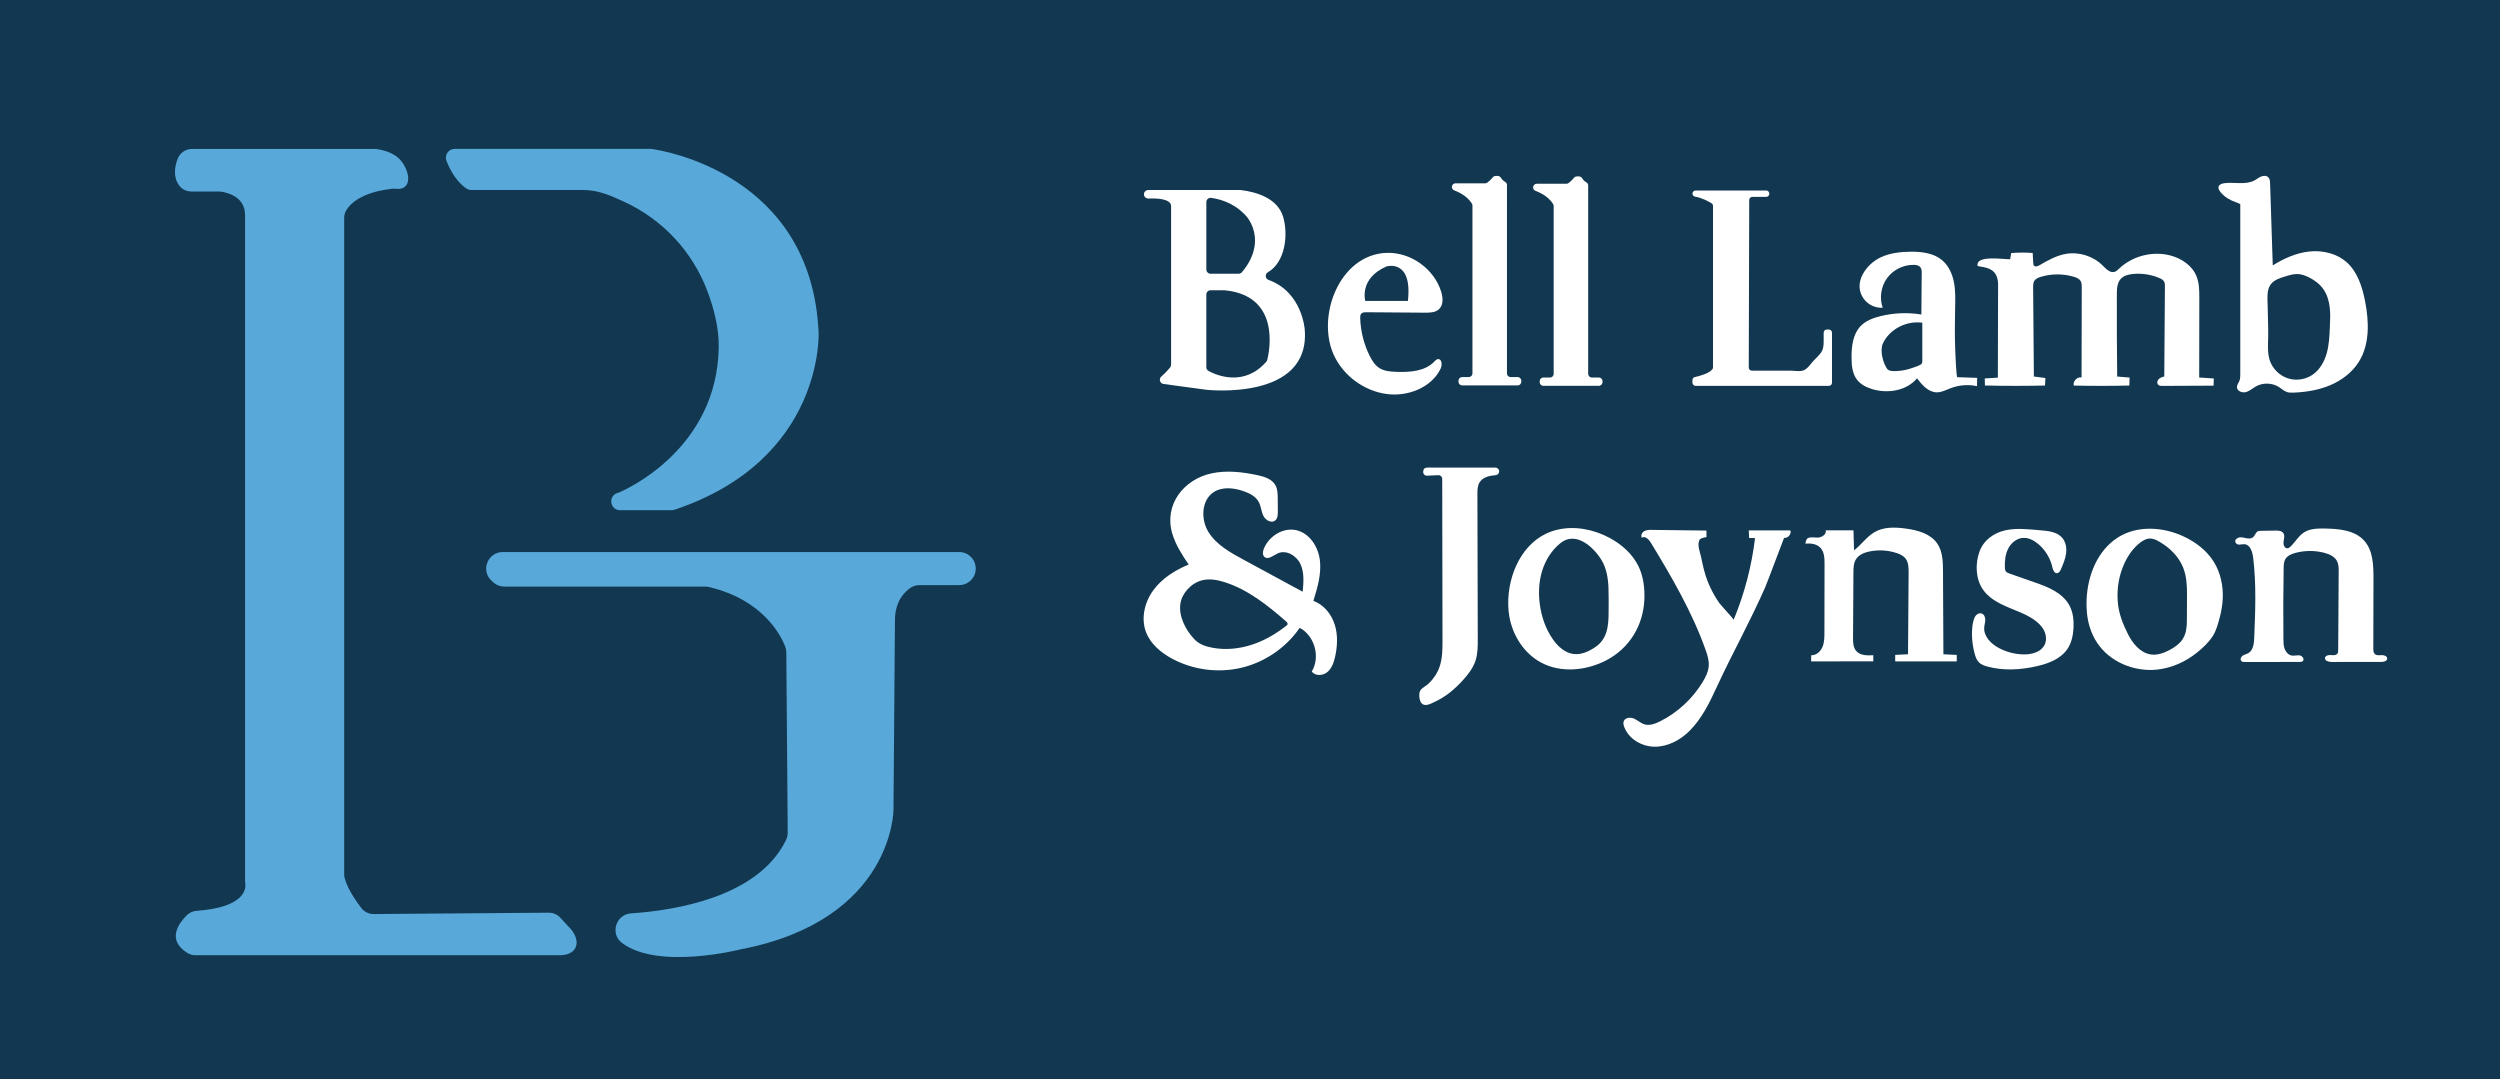
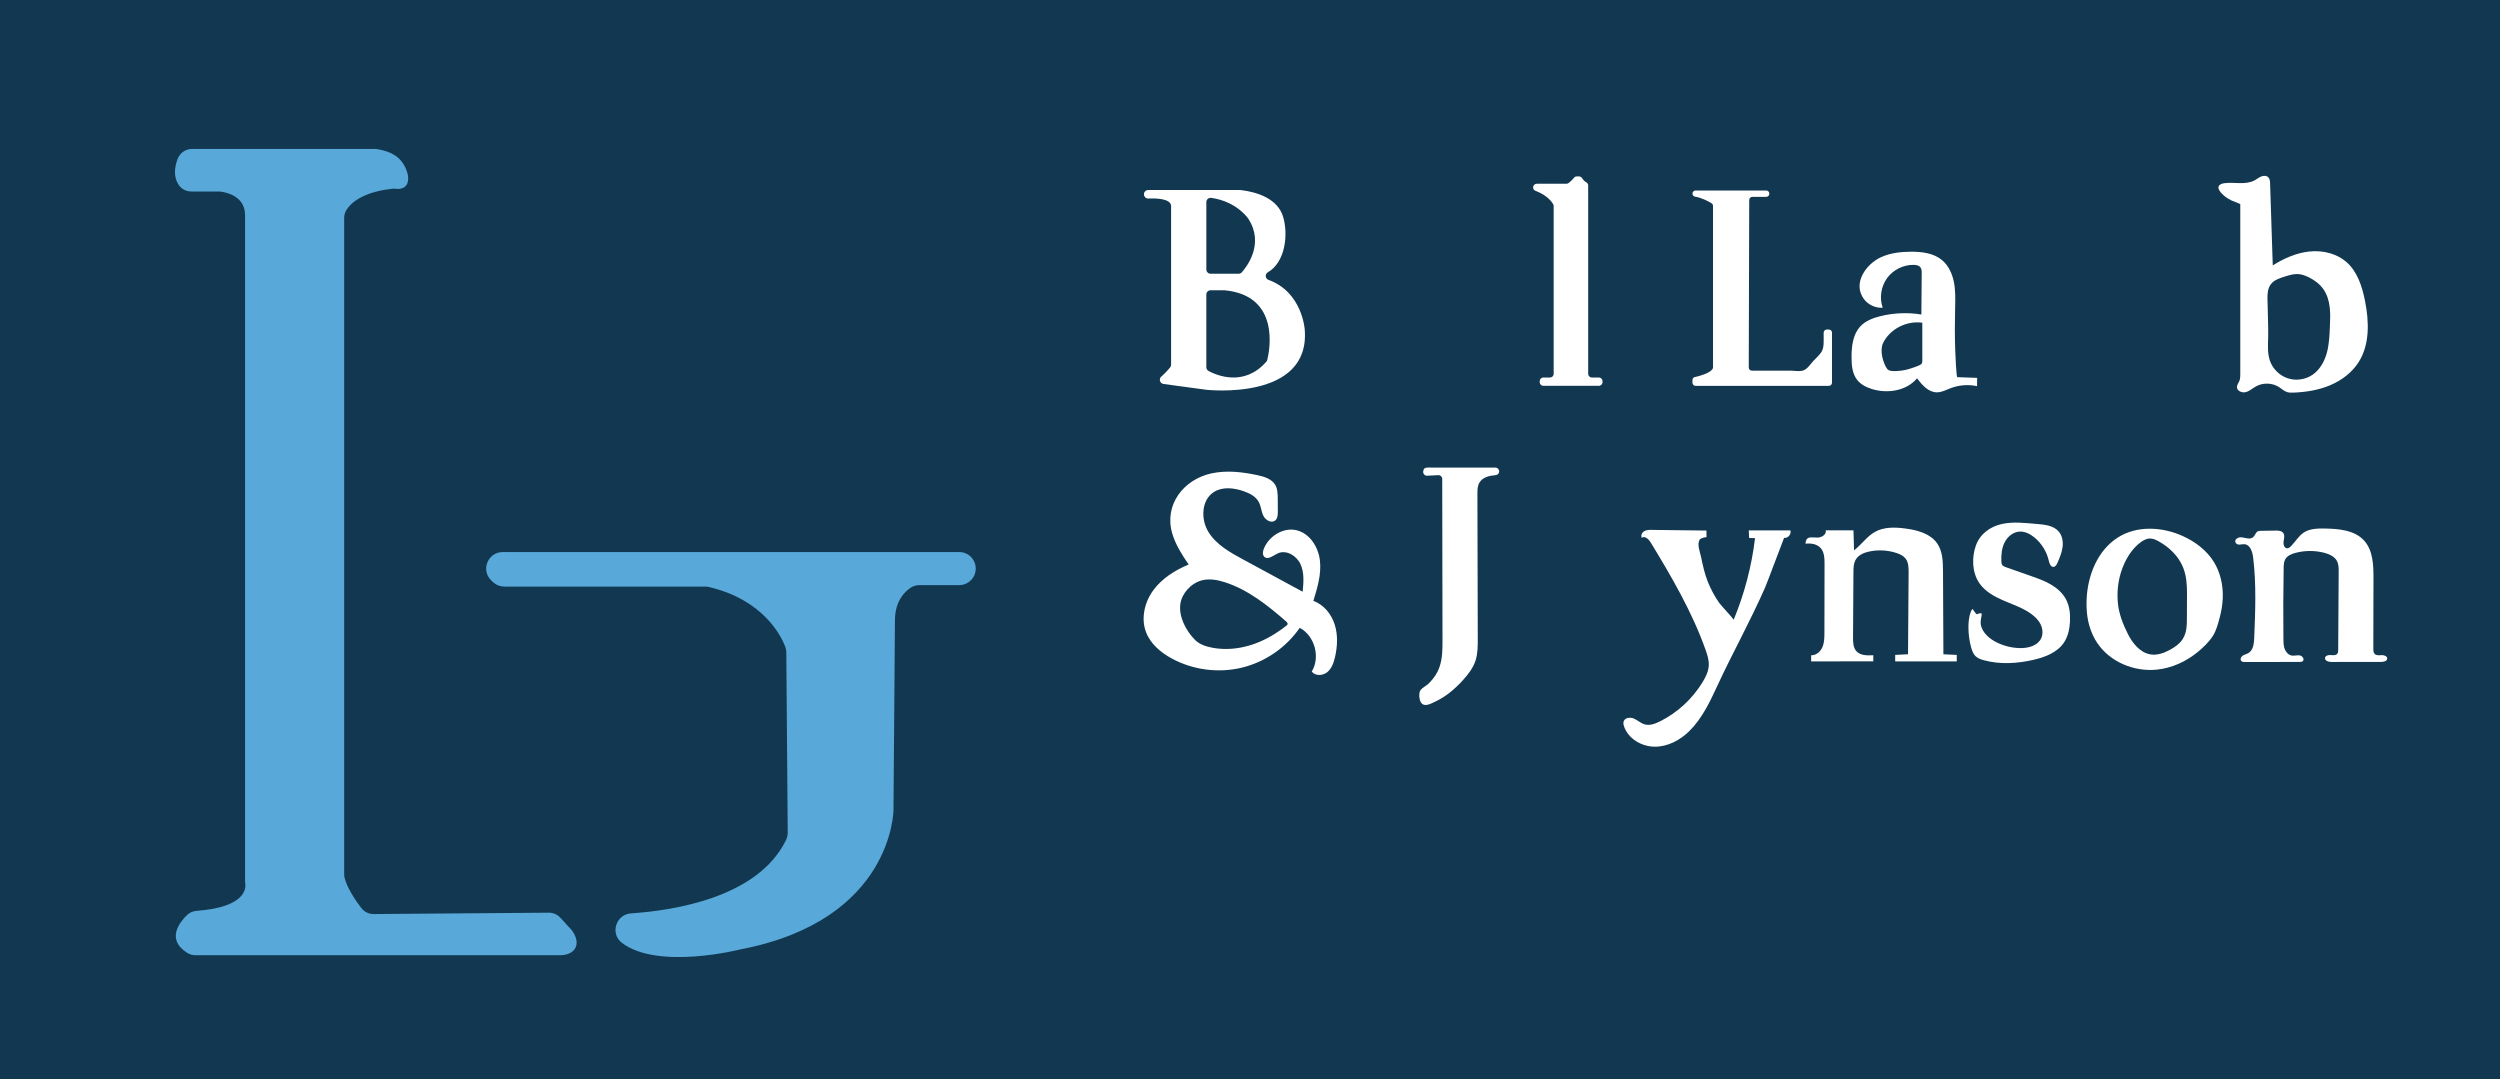
<svg xmlns="http://www.w3.org/2000/svg" version="1.1" id="Layer_1" x="0px" y="0px" viewBox="0 0 1417.32 611.77" style="enable-background:new 0 0 1417.32 611.77;" xml:space="preserve">
  <style type="text/css">
	.st0{fill:#123851;}
	.st1{fill:#58A8D9;}
	.st2{fill:#FFFFFF;}
</style>
  <rect class="st0" width="1417.32" height="611.77" />
  <path class="st1" d="M138.93,121.88v377.74c0,0.4,0.04,0.8,0.11,1.2c0.41,2.49,0.57,13.52-27.61,15.56  c-2.07,0.15-4.02,1.02-5.5,2.47c-4.39,4.32-11.7,13.89,0.21,21.35c1.39,0.87,3.01,1.34,4.65,1.34h206.55c8.73,0,12.2-6.13,7.37-13.4  c-0.06-0.09-0.12-0.18-0.18-0.27c-0.22-0.32-0.47-0.63-0.74-0.91c-1.05-1.14-3.96-4.32-6.15-6.7c-1.67-1.82-4.03-2.85-6.5-2.83  l-99.31,0.77c-2.76,0.02-5.35-1.26-7.02-3.45c-3.17-4.15-8.07-11.28-9.5-17.26c-0.14-0.6-0.19-1.21-0.19-1.83V123.6  c0-1.58,0.41-3.15,1.24-4.49c2.32-3.76,8.77-10.21,26.05-12.1c0.61-0.07,1.24-0.05,1.85,0.02c7.42,0.85,8.36-5.39,6.01-11  c-3.07-7.35-8.53-10.03-16.09-11.45c-0.52-0.1-1.07-0.15-1.6-0.15H108.87c-3.66,0-6.91,2.28-8.19,5.7  c-1.61,4.3-2.66,10.25,0.92,15.08c1.6,2.16,4.19,3.36,6.88,3.36c4.84,0,13.54,0,15.49,0c0.34,0,0.67,0.02,1.01,0.06  C127.76,108.95,138.93,110.95,138.93,121.88z" />
-   <path class="st1" d="M257.78,84.41c24.31,0,105.27,0,111.06,0c0.23,0,0.45,0.01,0.68,0.05c6.13,0.85,90.56,14.17,94.57,104.03  c0,0,3.31,72-81.65,100.49c-0.52,0.17-1.06,0.26-1.61,0.26h-29.29c-5.78,0-6.94-8.16-1.4-9.79c0.14-0.04,0.29-0.08,0.44-0.13  c0.18-0.05,0.37-0.11,0.54-0.19c4.18-1.78,55.55-24.81,56.35-82.32c0.15-10.65-2.67-21.79-6.39-31.66  c-8.5-22.55-25.27-40.6-47.16-50.72c-7.82-3.61-14.9-6.78-23.64-6.71c-4.74,0.04-9.48,0-14.22,0c-12.26,0-24.51,0-36.77,0  c-4.03,0-8.05,0-12.08,0c-0.98,0-1.93-0.28-2.75-0.82c-2.45-1.61-7.51-5.92-11.35-15.7C251.84,87.95,254.27,84.41,257.78,84.41z" />
  <path class="st1" d="M285.02,312.97h258.78c5.17,0,9.37,4.19,9.37,9.37v0c0,5.17-4.19,9.37-9.37,9.37h-22.47  c-1.82,0-3.62,0.5-5.12,1.52c-3.45,2.33-8.84,7.7-8.84,18.46l-0.83,107.41c0,0,0,62.45-86.6,79.1c0,0-46.79,11.97-67.36-3.67  c-6.85-5.2-3.4-16.15,5.18-16.72c24.22-1.6,71.97-8.94,87.84-41.55c0.64-1.32,0.99-2.78,0.98-4.25l-0.8-102.15  c-0.01-1.13-0.22-2.25-0.63-3.31c-2.38-6.17-12.43-26.5-43.28-33.77c-0.7-0.17-1.43-0.24-2.15-0.24h-113.8  c-2.28,0-4.5-0.82-6.2-2.35c-0.41-0.37-0.85-0.78-1.3-1.22C272.43,323.14,276.67,312.97,285.02,312.97z" />
  <path class="st2" d="M739.69,186.83c0,0-1.33-21.22-20.54-28.15c-1.9-0.69-2.12-3.32-0.37-4.32c9.89-5.67,11.68-21.3,8.66-31.44  c-3.05-10.22-14.48-14.04-24.01-15.17c-0.1-0.01-0.21-0.02-0.31-0.02h-52.17c-1.33,0-2.41,1.08-2.41,2.41c0,1.37,1.13,2.47,2.5,2.41  c4.36-0.19,12.89,0,12.89,4.34v89.9c0,0.57-0.2,1.11-0.56,1.55c-0.9,1.08-2.79,3.24-5,5.15c-1.56,1.35-0.77,3.93,1.28,4.2  l24.26,3.28C683.9,220.97,743.02,227.63,739.69,186.83z M683.9,114.56c0-1.48,1.32-2.59,2.79-2.38  c14.68,2.07,21.08,11.92,21.08,11.92c9.09,14.12-0.84,27-3.75,30.28c-0.46,0.52-1.11,0.81-1.8,0.81h-15.9  c-1.33,0-2.41-1.08-2.41-2.41V114.56z M717.94,205.03c-12.63,14.47-28.24,7.73-32.76,5.3c-0.79-0.42-1.28-1.24-1.28-2.13v-41.24  c0-1.33,1.08-2.41,2.41-2.41h7.73c0.09,0,0.18,0,0.26,0.01c31.96,3.09,25.33,34.74,24.16,39.45  C718.38,204.38,718.2,204.73,717.94,205.03z" />
  <path class="st2" d="M933.59,305.09c0.88,0.59,1.68,1.54,2.23,2.44c11.66,19.13,23.59,39.55,31.14,60.94  c1.01,2.85,1.96,5.82,1.79,8.84c-0.18,3.33-1.7,6.44-3.43,9.3c-5.79,9.55-14.28,17.41-24.28,22.39c-2.71,1.35-5.82,2.51-8.72,1.65  c-2.17-0.65-3.87-2.33-5.94-3.24s-5.08-0.63-5.85,1.49c-0.36,0.99-0.11,2.1,0.25,3.1c2.49,6.94,10.03,11.31,17.4,11.32  c7.37,0.02,14.39-3.73,19.62-8.92c7.08-7.03,11.47-16.21,15.6-25.16c4.38-9.51,9.14-18.81,13.86-28.16  c4.66-9.24,9.24-18.53,13.43-28c1.04-2.35,10.7-28.16,10.76-28.15c2.19,0.33,4.27-2.14,3.57-4.24c-7.86,0-15.73,0.01-23.59,0.01  c0.07,1.43,0.14,2.86,0.2,4.29c1.12,0.03,2.24,0.06,3.36,0.09c-1.91,15.87-5.99,31.48-12.11,46.25c0.1-0.24-7.51-8.5-8.21-9.51  c-2.6-3.75-4.77-7.79-6.47-12.03c-1.76-4.38-2.83-9.23-3.77-13.84c-0.58-2.82-2.64-7.6-0.66-10.23c0.43-0.57,3.69-1.43,3.69-1.15  c-0.01-1.26-0.02-2.52-0.03-3.78c-10.3-0.13-20.61-0.25-30.91-0.38c-1.48-0.02-3.04-0.02-4.33,0.72c-1.29,0.73-2.13,2.47-1.37,3.75  C931.68,304.25,932.68,304.47,933.59,305.09z" />
  <path class="st2" d="M961.26,108h40.06c0.97,0,1.76,0.79,1.76,1.76v0.09c0,0.97-0.79,1.76-1.76,1.76h-7.87  c-0.97,0-1.76,0.78-1.76,1.75l-0.27,95.01c0,0.97,0.79,1.76,1.76,1.76h11.58c3.41,0,6.83,0,10.24,0c2.18,0,4.43,0.52,6.6,0.09  c2.36-0.47,3.93-2.55,5.35-4.32c1.58-1.97,3.56-3.55,5.11-5.55c1.69-2.18,1.83-4.38,1.83-7.03v-4.74c0-0.97,0.79-1.76,1.76-1.76h1.2  c0.97,0,1.76,0.79,1.76,1.76v28.4c0,0.97-0.79,1.76-1.76,1.76h-75.59c-0.97,0-1.76-0.79-1.76-1.76v-1.52c0-0.83,0.57-1.54,1.38-1.72  c2.61-0.56,8.15-2.01,9.94-4.44c0.22-0.3,0.34-0.67,0.34-1.04v-91.53c0-0.61-0.32-1.18-0.84-1.5c-1.65-1-5.47-3.12-9.31-3.74  c-0.86-0.14-1.51-0.86-1.51-1.74l0,0C959.51,108.79,960.29,108,961.26,108z" />
-   <path class="st2" d="M1125.21,214.56l7.43-0.47l0.13-52.75c0-1.23-0.12-2.47-0.46-3.66c-1.72-5.86-6.84-6.01-11.11-6.85  c-1.45-6.38,14.55-3.8,18.4-3.83l0.61-3.53c4.05-0.35,8.13-0.36,12.18-0.04c0.1,1.85,0.2,3.7,0.3,5.56c0.03,0.6,0.09,1.25,0.5,1.67  c0.77,0.79,2.08,0.27,3.03-0.28c4.68-2.72,9.5-5.46,14.83-6.42c7.52-1.36,15.64,1.19,21.04,6.6c1.9,1.9,4.19,4.36,6.75,3.55  c1.02-0.32,1.8-1.12,2.58-1.86c7.58-7.16,18.93-10.06,29.02-7.42c6.29,1.65,12.28,5.65,14.77,11.66c1.63,3.92,1.65,8.29,1.64,12.53  c-0.02,15-0.04,30-0.06,45l8.27,0.55c-0.08,2.62-0.04,1.45-0.13,4.07l-29.06,0.13c-0.97,0-2.03-0.02-2.59-1.02  c-0.36-0.65-0.3-1.47,0.06-2.12c0.76-1.35,2.25-1.82,3.65-2.2c0.12-16.96,0.25-33.92,0.37-50.88c0.01-1.02,0-2.11-0.52-2.99  c-0.56-0.95-1.6-1.49-2.61-1.92c-4.75-2.04-10.04-2.84-15.18-2.29c-2.41,0.26-4.95,0.89-6.62,2.64c-2.18,2.28-2.32,5.77-2.33,8.93  c-0.05,15.52,0.02,31.03,0.2,46.55l7.02,0.58c-0.09,2.86-0.05,1.66-0.14,4.52c-10.5,0.25-21,0.25-31.5,0.01  c-0.58-2.46,1.94-5.08,4.42-4.6c0.04-17.02,0.07-34.04,0.11-51.06c0-1.21-0.01-2.49-0.61-3.54c-0.8-1.39-2.42-2.05-3.96-2.5  c-5.97-1.75-12.45-1.75-18.42-0.01c-1.55,0.45-3.19,1.12-3.99,2.53c-0.59,1.05-0.6,2.32-0.59,3.53c0.14,16.84,0.28,33.69,0.42,50.53  l6.54,0.85c-0.14,2.63-0.08,1.63-0.22,4.25c-11.36,0.27-22.72,0.26-34.07-0.01C1125.24,216.01,1125.27,217.12,1125.21,214.56z" />
  <path class="st2" d="M1347.28,371.32c0.92,0.29,2.04,0.12,3.04,0.09c1.37-0.05,3.12,0.63,3.04,2c-0.08,1.44-1.99,1.85-3.43,1.85  c-9.35,0.01-18.71,0.02-28.06,0.03c-1.69,0-4.02-0.69-3.74-2.35c0.22-1.32,1.95-1.67,3.28-1.56c1.33,0.11,2.95,0.26,3.73-0.83  c0.42-0.58,0.44-1.36,0.45-2.08c0.09-14.79,0.18-29.57,0.28-44.36c0.01-2.03,0-4.15-0.92-5.96c-1.37-2.68-4.41-4.03-7.32-4.78  c-5.29-1.35-10.92-1.34-16.21,0.05c-2.28,0.6-4.68,1.59-5.84,3.64c-0.83,1.47-0.88,3.24-0.91,4.92  c-0.24,13.44-0.28,26.88-0.14,40.32c0.02,1.91,0.05,3.86,0.73,5.64c0.67,1.78,2.13,3.39,4.01,3.71c1.5,0.25,3.06-0.35,4.56-0.08  c1.5,0.26,2.82,2.25,1.67,3.25c-0.49,0.42-1.19,0.44-1.83,0.44c-10.31,0.02-20.62,0.03-30.93,0.05c-0.74,0-1.57-0.03-2.08-0.57  c-0.82-0.85-0.22-2.34,0.75-3.01c0.97-0.67,2.19-0.87,3.21-1.46c2.78-1.6,3.23-5.35,3.36-8.56c0.62-15.25,1.24-30.59-0.62-45.74  c-0.39-3.19-1.65-7.14-4.85-7.46c-1.54-0.15-3.99,0.98-5-0.76c-0.82-1.42,0.27-2.44,1.52-2.92c2.73-1.06,6.18,1.98,8.65-0.63  c0.88-0.93,1.19-2.43,2.35-3c0.51-0.25,1.09-0.26,1.66-0.27c2.79-0.04,5.57-0.09,8.36-0.13c1.61-0.03,3.48,0.08,4.41,1.39  c0.96,1.35,0.38,3.18,0.15,4.82c-0.23,1.64,0.43,3.83,2.08,3.83c0.81,0,1.49-0.56,2.07-1.13c2.54-2.54,4.35-5.87,7.35-7.83  c3.45-2.25,7.83-2.32,11.95-2.25c7.98,0.14,16.85,0.92,22.22,6.82c5.06,5.56,5.32,13.85,5.31,21.37  c-0.03,13.28-0.06,26.55-0.09,39.83c0,1.13,0.05,2.4,0.88,3.17C1346.64,371.06,1346.95,371.22,1347.28,371.32z" />
  <path class="st2" d="M1182.96,339.67c-0.12,2.54-0.06,5.06,0.16,7.52c0.55,6.13,2.44,12.21,5.88,17.34  c7.2,10.77,20.88,16.41,33.76,15.1c8.43-0.86,16.43-4.5,22.98-9.82c3.2-2.6,6.51-5.72,8.74-9.22c2.08-3.27,2.93-6.78,3.93-10.49  c0.97-3.58,1.58-7.26,1.73-10.97c0.28-7.14-1.27-14.44-5.02-20.53c-4.07-6.6-10.55-11.48-17.62-14.69  c-11.65-5.3-26.03-6.08-36.82,0.8C1189.1,312.11,1183.59,326.15,1182.96,339.67z M1238.86,359.25c-0.36,1.1-0.84,2.15-1.48,3.14  c-1.64,2.53-4.19,4.33-6.82,5.81c-3.6,2.01-7.75,3.55-11.79,2.73c-5.74-1.16-9.87-6.46-12.35-11.39  c-2.88-5.71-5.23-11.66-5.78-18.09c-0.65-7.6,0.61-15.38,3.85-22.29c2.1-4.49,5.04-8.68,9-11.65c1.57-1.18,3.38-2.18,5.33-2.22  c1.81-0.03,3.53,0.77,5.11,1.66c5.95,3.36,11.16,8.37,13.72,14.71c1.94,4.81,2.25,10.05,2.23,15.17c0,4.01-0.03,8.02-0.06,12.03  C1239.8,352.34,1239.95,355.89,1238.86,359.25z" />
-   <path class="st2" d="M855.11,339.39c-0.05,1.1-0.07,2.2-0.06,3.29c0.04,2.47,0.28,4.94,0.73,7.37c1.98,10.5,8.32,20.35,17.7,25.46  c11.3,6.16,25.64,4.79,37.08-1.12c13.24-6.84,21.12-19.89,21.68-34.7c0.24-6.33-0.55-12.81-3.28-18.53  c-3.41-7.13-9.66-12.61-16.63-16.32c-8.92-4.74-19.47-6.82-29.31-4.56C865.31,304.35,855.94,322.26,855.11,339.39z M910.54,358.82  c-1.06,3.1-2.9,5.85-6.09,8.02c-3.66,2.49-7.99,4.49-12.39,3.93c-4.84-0.62-8.78-4.22-11.6-8.21c-4.12-5.83-6.53-12.78-7.49-19.86  c-0.86-6.34-0.58-12.89,1.3-19c1.88-6.12,5.41-11.79,10.4-15.8c8.49-6.84,18.35,1.72,23.12,9.36c3.1,4.97,3.96,10.94,4.12,16.7  c0.12,4.36,0.1,8.71,0.06,13.07C911.95,351.17,911.77,355.23,910.54,358.82z" />
-   <path class="st2" d="M1121.07,348.17c0.74-0.45,1.64-0.64,2.44-0.35c1.38,0.49,2.02,2.12,2,3.58c-0.01,1.46-0.5,2.88-0.6,4.33  c-0.36,5.03,3.83,9.26,8.28,11.63c4.35,2.32,9.26,3.58,14.19,3.65c4.61,0.06,9.86-1.39,11.82-5.55c1.19-2.52,0.86-5.58-0.4-8.07  c-1.26-2.49-3.36-4.46-5.65-6.06c-4.66-3.25-10.14-5.06-15.36-7.31c-5.22-2.25-10.43-5.15-13.64-9.83  c-4.16-6.06-4.41-14.7-1.92-21.48c2.4-6.55,8.19-10.7,14.91-12.12c6.36-1.33,12.93-0.51,19.41,0.02c4.54,0.37,9.62,0.84,12.59,4.3  c2.02,2.36,2.58,5.71,2.19,8.8c-0.39,3.09-1.63,6-2.86,8.86c-0.46,1.07-1.13,2.29-2.28,2.38c-1.61,0.12-2.33-1.93-2.68-3.51  c-1.17-5.16-4.12-9.9-8.23-13.24c-2.39-1.94-5.33-3.45-8.4-3.25c-3.61,0.24-6.75,2.87-8.39,6.1s-1.99,6.96-1.88,10.57  c0.02,0.8,0.08,1.64,0.55,2.29c0.49,0.68,1.34,0.99,2.13,1.27c4.63,1.62,9.25,3.24,13.88,4.87c3.88,1.36,7.79,2.73,11.35,4.79  c3.56,2.05,6.8,4.86,8.73,8.48c2.03,3.81,2.5,8.29,2.28,12.61c-0.21,4.18-1.09,8.46-3.42,11.94c-3.79,5.65-10.7,8.28-17.33,9.8  c-9.22,2.12-18.97,2.71-28.1,0.21c-1.69-0.46-3.42-1.07-4.68-2.28c-1.36-1.31-2.02-3.18-2.52-5.01c-0.98-3.59-1.49-7.31-1.52-11.04  c-0.02-2.54,0.18-5.09,0.81-7.55c0.3-1.15,0.71-2.32,1.52-3.2C1120.52,348.57,1120.78,348.35,1121.07,348.17z" />
+   <path class="st2" d="M1121.07,348.17c0.74-0.45,1.64-0.64,2.44-0.35c-0.01,1.46-0.5,2.88-0.6,4.33  c-0.36,5.03,3.83,9.26,8.28,11.63c4.35,2.32,9.26,3.58,14.19,3.65c4.61,0.06,9.86-1.39,11.82-5.55c1.19-2.52,0.86-5.58-0.4-8.07  c-1.26-2.49-3.36-4.46-5.65-6.06c-4.66-3.25-10.14-5.06-15.36-7.31c-5.22-2.25-10.43-5.15-13.64-9.83  c-4.16-6.06-4.41-14.7-1.92-21.48c2.4-6.55,8.19-10.7,14.91-12.12c6.36-1.33,12.93-0.51,19.41,0.02c4.54,0.37,9.62,0.84,12.59,4.3  c2.02,2.36,2.58,5.71,2.19,8.8c-0.39,3.09-1.63,6-2.86,8.86c-0.46,1.07-1.13,2.29-2.28,2.38c-1.61,0.12-2.33-1.93-2.68-3.51  c-1.17-5.16-4.12-9.9-8.23-13.24c-2.39-1.94-5.33-3.45-8.4-3.25c-3.61,0.24-6.75,2.87-8.39,6.1s-1.99,6.96-1.88,10.57  c0.02,0.8,0.08,1.64,0.55,2.29c0.49,0.68,1.34,0.99,2.13,1.27c4.63,1.62,9.25,3.24,13.88,4.87c3.88,1.36,7.79,2.73,11.35,4.79  c3.56,2.05,6.8,4.86,8.73,8.48c2.03,3.81,2.5,8.29,2.28,12.61c-0.21,4.18-1.09,8.46-3.42,11.94c-3.79,5.65-10.7,8.28-17.33,9.8  c-9.22,2.12-18.97,2.71-28.1,0.21c-1.69-0.46-3.42-1.07-4.68-2.28c-1.36-1.31-2.02-3.18-2.52-5.01c-0.98-3.59-1.49-7.31-1.52-11.04  c-0.02-2.54,0.18-5.09,0.81-7.55c0.3-1.15,0.71-2.32,1.52-3.2C1120.52,348.57,1120.78,348.35,1121.07,348.17z" />
  <path class="st2" d="M815.39,269.38c1.22-0.06,2.25,0.91,2.25,2.13l0.15,91.32c0.01,5.17,0,10.45-1.71,15.33  c-1.25,3.57-3.43,6.75-6.14,9.37c-1.3,1.26-3.33,2.18-4.47,3.52c-1.32,1.54-0.94,5.72,0.17,7.29c1.98,2.81,5.62,0.54,8.32-0.72  c5.96-2.8,11.04-7.2,15.47-12.08c2.95-3.25,5.7-6.82,7.07-10.98c1.28-3.9,1.29-8.09,1.28-12.2c-0.07-27.42-0.13-54.85-0.2-82.27  c-0.01-2.21,0.02-4.55,1.13-6.46c1.79-3.07,5.59-3.96,9.26-4.26c1.11-0.09,1.96-1.04,1.94-2.15c-0.01-1.17-0.97-2.12-2.14-2.12  l-22.62,0c-4.12,0-8.25,0-12.37,0c-4.18,0-5.68-0.45-5.93,2.27c-0.12,1.3,0.94,2.4,2.24,2.33L815.39,269.38z" />
  <path class="st2" d="M1101.77,370.93c2.52,0.12,5.05,0.24,7.57,0.36c0,1.23,0,2.45,0,3.68c-11.63,0-23.27-0.01-34.9-0.01  c0-1.23,0-2.45,0-3.68c2.42-0.12,4.85-0.24,7.27-0.36c0.11-15.42,0.23-30.84,0.34-46.27c0.02-2.82-0.04-5.89-1.81-8.09  c-1.22-1.52-3.08-2.38-4.93-3c-4.93-1.65-10.31-1.97-15.4-0.93c-3,0.62-6.11,1.86-7.73,4.46c-1.35,2.18-1.41,4.89-1.42,7.45  c-0.07,12.31-0.15,24.61-0.22,36.92c-0.02,2.66,0.06,5.57,1.78,7.59c2.24,2.63,6.24,2.63,9.69,2.42c0,1.16,0.01,2.31,0.01,3.47  c-11.74,0.01-23.49,0.01-35.23,0.02c0-1.16,0.01-2.31,0.01-3.47c2.79,0.13,5.27-2.06,6.38-4.63c1.1-2.57,1.13-5.45,1.13-8.25  c0.02-12.96,0.05-25.91,0.07-38.87c0.01-3.26-0.12-6.88-2.38-9.23c-2.1-2.18-5.44-2.59-8.46-2.31c0.49-4.58,2.99-3.41,7.07-3.41  c2.3-0.13,4.97-1.87,4.43-4.11c5.25-0.01,10.49-0.02,15.74-0.03c0.11,3.78,0.21,7.56,0.32,11.34c4.2-3.14,7.2-7.8,11.76-10.39  c5.23-2.97,11.64-2.75,17.6-1.93c6.72,0.91,13.99,2.88,17.83,8.48c3.08,4.5,3.22,10.33,3.25,15.79  C1101.61,339.6,1101.69,355.26,1101.77,370.93z" />
  <path class="st2" d="M1109.64,213.83c-0.57-0.02-1.11-13.81-1.16-15.17c-0.32-8.14-0.24-16.28-0.06-24.41  c0.11-4.81,0.24-9.66-0.7-14.37s-3.06-9.35-6.75-12.43c-4.81-4-11.5-4.79-17.75-4.74c-5.71,0.05-11.52,0.7-16.72,3.05  c-8.48,3.82-16.4,14.78-9.83,23.73c2.42,3.3,6.59,5.24,10.68,4.97c-1.93-5.54-0.98-12,2.46-16.75c3.44-4.75,9.29-7.66,15.16-7.55  c1.38,0.03,2.91,0.29,3.76,1.38c0.73,0.94,0.75,2.23,0.74,3.41c-0.06,7.78-0.13,15.57-0.19,23.35c-7.7-1.25-15.65-0.92-23.22,0.94  c-4.16,1.02-8.37,2.61-11.31,5.72c-4.31,4.55-5.07,11.35-5.06,17.61c0.01,4.48,0.41,9.26,3.17,12.79c2.11,2.7,5.36,4.3,8.65,5.28  c8.81,2.63,19.4,0.9,25.3-6.15c2.88,3.76,6.42,7.86,11.15,7.94c2.83,0.04,5.42-1.41,8.07-2.41c4.69-1.77,9.9-2.16,14.8-1.09  c0.02-1.57,0.05-3.13,0.07-4.7C1117.13,214.1,1113.39,213.96,1109.64,213.83z M1089.61,205.89c-0.25,0.57-0.79,0.93-1.98,1.44  c-1.4,0.59-2.85,1.05-4.29,1.53c-2.18,0.72-4.44,1.23-6.73,1.4c-1.76,0.13-5.56,0.54-6.72-1.11c-2.48-3.54-4.29-10.59-2.35-14.61  c3.9-8.1,13.43-12.84,22.27-11.58c0,6.78,0,13.56,0,20.35C1089.81,204.57,1089.86,205.33,1089.61,205.89z" />
-   <path class="st2" d="M814.38,203.89c-0.47,0.29-0.88,0.74-1.27,1.15c-5.29,5.48-13.78,6.04-21.4,5.78c-3.41-0.12-7-0.38-9.86-2.26  c-2.43-1.6-4.03-4.18-5.33-6.78c-3.31-6.64-5.16-14.01-5.39-21.43c-0.03-0.88,0-1.84,0.58-2.5c0.69-0.78,1.87-0.83,2.91-0.83  c11.1,0.08,22.19,0.17,33.29,0.25c2.78,0.02,5.86-0.07,7.89-1.97c2.54-2.37,2.29-6.47,1.28-9.79  c-3.93-12.95-17.09-22.47-30.62-22.16c-27.5,0.64-40.9,37.25-29.63,59.27c5.61,10.96,16.72,18.92,28.9,20.7  c12.09,1.77,25.79-3.39,31.04-14.42c0.98-2.06,0.64-5.62-1.62-5.3C814.87,203.64,814.62,203.75,814.38,203.89z M786.11,151.02  c0,0,14.78-4.37,12.07,19.57h-24.15C774.03,170.59,770.29,157.89,786.11,151.02z" />
  <path class="st2" d="M880.82,211.96v-95.18c0-0.37-0.1-0.73-0.29-1.06c-0.82-1.38-3.55-5.13-10.04-7.54  c-0.8-0.3-1.33-1.07-1.33-1.93l0,0c0-1.14,0.93-2.07,2.07-2.07h16.81c0.46,0,0.9-0.15,1.26-0.43c0.73-0.57,2.02-1.65,3.02-2.94  c0.39-0.5,0.99-0.79,1.62-0.79h1.23c0.73,0,1.39,0.39,1.78,1.01c0.47,0.75,1.25,1.75,2.37,2.34c0.66,0.35,1.06,1.05,1.06,1.8v106.78  c0,1.14,0.93,2.07,2.07,2.07h3.98c1.14,0,2.07,0.93,2.07,2.07v0.58c0,1.14-0.93,2.07-2.07,2.07h-31.46c-1.14,0-2.07-0.93-2.07-2.07  v-0.58c0-1.14,0.93-2.07,2.07-2.07h3.77C879.89,214.03,880.82,213.1,880.82,211.96z" />
-   <path class="st2" d="M834.77,211.7v-95.18c0-0.37-0.1-0.73-0.29-1.06c-0.82-1.38-3.55-5.13-10.04-7.54c-0.8-0.3-1.33-1.07-1.33-1.93  l0,0c0-1.14,0.93-2.07,2.07-2.07H842c0.46,0,0.9-0.15,1.26-0.43c0.73-0.57,2.02-1.65,3.02-2.94c0.39-0.5,0.99-0.79,1.62-0.79h1.23  c0.73,0,1.39,0.39,1.78,1.01c0.47,0.75,1.25,1.75,2.37,2.34c0.66,0.35,1.06,1.05,1.06,1.8V211.7c0,1.14,0.93,2.07,2.07,2.07h3.98  c1.14,0,2.07,0.93,2.07,2.07v0.58c0,1.14-0.93,2.07-2.07,2.07h-31.46c-1.14,0-2.07-0.93-2.07-2.07v-0.58c0-1.14,0.93-2.07,2.07-2.07  h3.77C833.85,213.76,834.77,212.84,834.77,211.7z" />
  <path class="st2" d="M744.75,340.7c-0.05-0.02-0.11-0.04-0.16-0.06c2.28-7.41,4.58-15.07,3.72-22.77s-5.75-15.51-13.3-17.27  c-7.47-1.75-15.52,3.26-18.45,10.35c-0.64,1.54-0.99,3.54,0.21,4.7c2.01,1.94,5.01-0.65,7.51-1.87c4.77-2.34,10.75,1.18,12.98,6  c2.24,4.82,1.77,10.4,1.26,15.69c-11.23-6.08-22.46-12.17-33.69-18.25c-7.46-4.04-15.25-8.39-19.72-15.6  c-4.46-7.21-4.06-18.18,3.11-22.71c4.86-3.07,11.22-2.35,16.66-0.5c3.47,1.18,7.02,2.97,8.75,6.19c1.31,2.43,1.4,5.36,2.62,7.84  c1.22,2.48,4.57,4.39,6.7,2.63c1.4-1.15,1.5-3.21,1.49-5.02c-0.02-2.44-0.03-4.87-0.05-7.31c-0.02-2.73-0.08-5.62-1.49-7.95  c-2.03-3.33-6.19-4.58-10-5.4c-8.54-1.83-17.44-2.87-25.98-1.04c-15.84,3.39-27.12,17.78-22.34,34.08  c1.88,6.4,5.54,12.11,9.31,17.62c-7.73,3.21-15.11,7.83-20.05,14.58c-4.94,6.75-7.1,15.9-4.13,23.73  c2.53,6.67,8.36,11.58,14.63,14.98c11.97,6.49,26.36,8.37,39.59,5.2c13.24-3.18,25.2-11.39,32.92-22.6  c8.49,4.48,11.83,16.59,6.82,24.78c1.96,2.63,6.26,2.42,8.8,0.34c2.54-2.08,3.68-5.4,4.41-8.61c1.38-6.07,1.69-12.52-0.22-18.45  C754.79,348.15,750.52,342.86,744.75,340.7z M726.7,356.67c-5.2,3.76-10.9,6.85-16.99,8.84c-7.17,2.34-14.91,3.11-22.33,1.72  c-3.76-0.7-7.46-1.9-10.16-4.72c-4.86-5.05-9.1-12.96-8.04-20.18c0.45-3.05,1.96-5.89,4.02-8.18c2.19-2.44,5.04-4.32,8.22-5.15  c4.27-1.11,8.81-0.26,13.01,1.09c13.16,4.23,24.26,13.11,34.68,22.19c0.53,0.46,1.1,1.13,0.82,1.76c-0.11,0.24-0.32,0.41-0.52,0.57  C728.52,355.32,727.62,356.01,726.7,356.67z" />
  <path class="st2" d="M1321.12,143.62c-3.83-1.14-7.95-1.46-11.93-1.03c-7.41,0.79-14.39,3.92-20.7,7.88  c-0.5-15.48-1-30.97-1.51-46.45c-0.04-1.24-0.13-2.59-0.99-3.48c-1-1.04-2.71-1.02-4.05-0.48c-1.34,0.54-2.46,1.49-3.73,2.18  c-5.07,2.76-11.33,0.9-17.07,1.6c-1.52,0.19-3.59,0.88-3.44,2.69c0.13,1.55,1.94,3.32,3.02,4.28c1.31,1.17,2.84,2.08,4.41,2.86  c0.46,0.23,4.95,1.88,4.95,2.08c0,32.1,0,64.2,0,96.3c0,1.29-0.01,2.62-0.48,3.82c-0.48,1.2-1.42,2.28-1.41,3.58  c0.01,2.21,2.85,3.41,5,2.85c2.14-0.55,3.83-2.16,5.76-3.24c4-2.24,9.23-2.08,13.09,0.39c1.52,0.98,2.87,2.3,4.6,2.84  c1.18,0.37,2.45,0.35,3.69,0.3c7.09-0.29,14.21-1.44,20.74-4.2c6.53-2.77,12.46-7.24,16.22-13.26c6.25-10,5.81-22.78,3.54-34.36  c-1.62-8.26-4.34-16.84-10.71-22.35C1327.5,146.19,1324.42,144.6,1321.12,143.62z M1303.39,215.18c-2.19,0.2-4.43-0.05-6.51-0.75  c-4.66-1.57-8.49-5.41-10.06-10.08c-1.37-4.09-1.04-8.53-0.94-12.84c0.14-5.97-0.2-11.94-0.28-17.9  c-0.08-5.59-1.09-11.56,4.46-14.75c1.78-1.02,3.76-1.63,5.73-2.22c2.28-0.69,4.62-1.39,7-1.27c2.16,0.11,4.23,0.88,6.17,1.85  c3.16,1.58,6.1,3.73,8.15,6.61c2.15,3.01,3.23,6.67,3.67,10.34c0.44,3.67,0.27,7.39,0.1,11.08c-0.22,5.02-0.42,10.1-1.77,14.94  c-1.35,4.84-3.97,9.51-8.14,12.33C1308.74,214.04,1306.09,214.94,1303.39,215.18z" />
</svg>